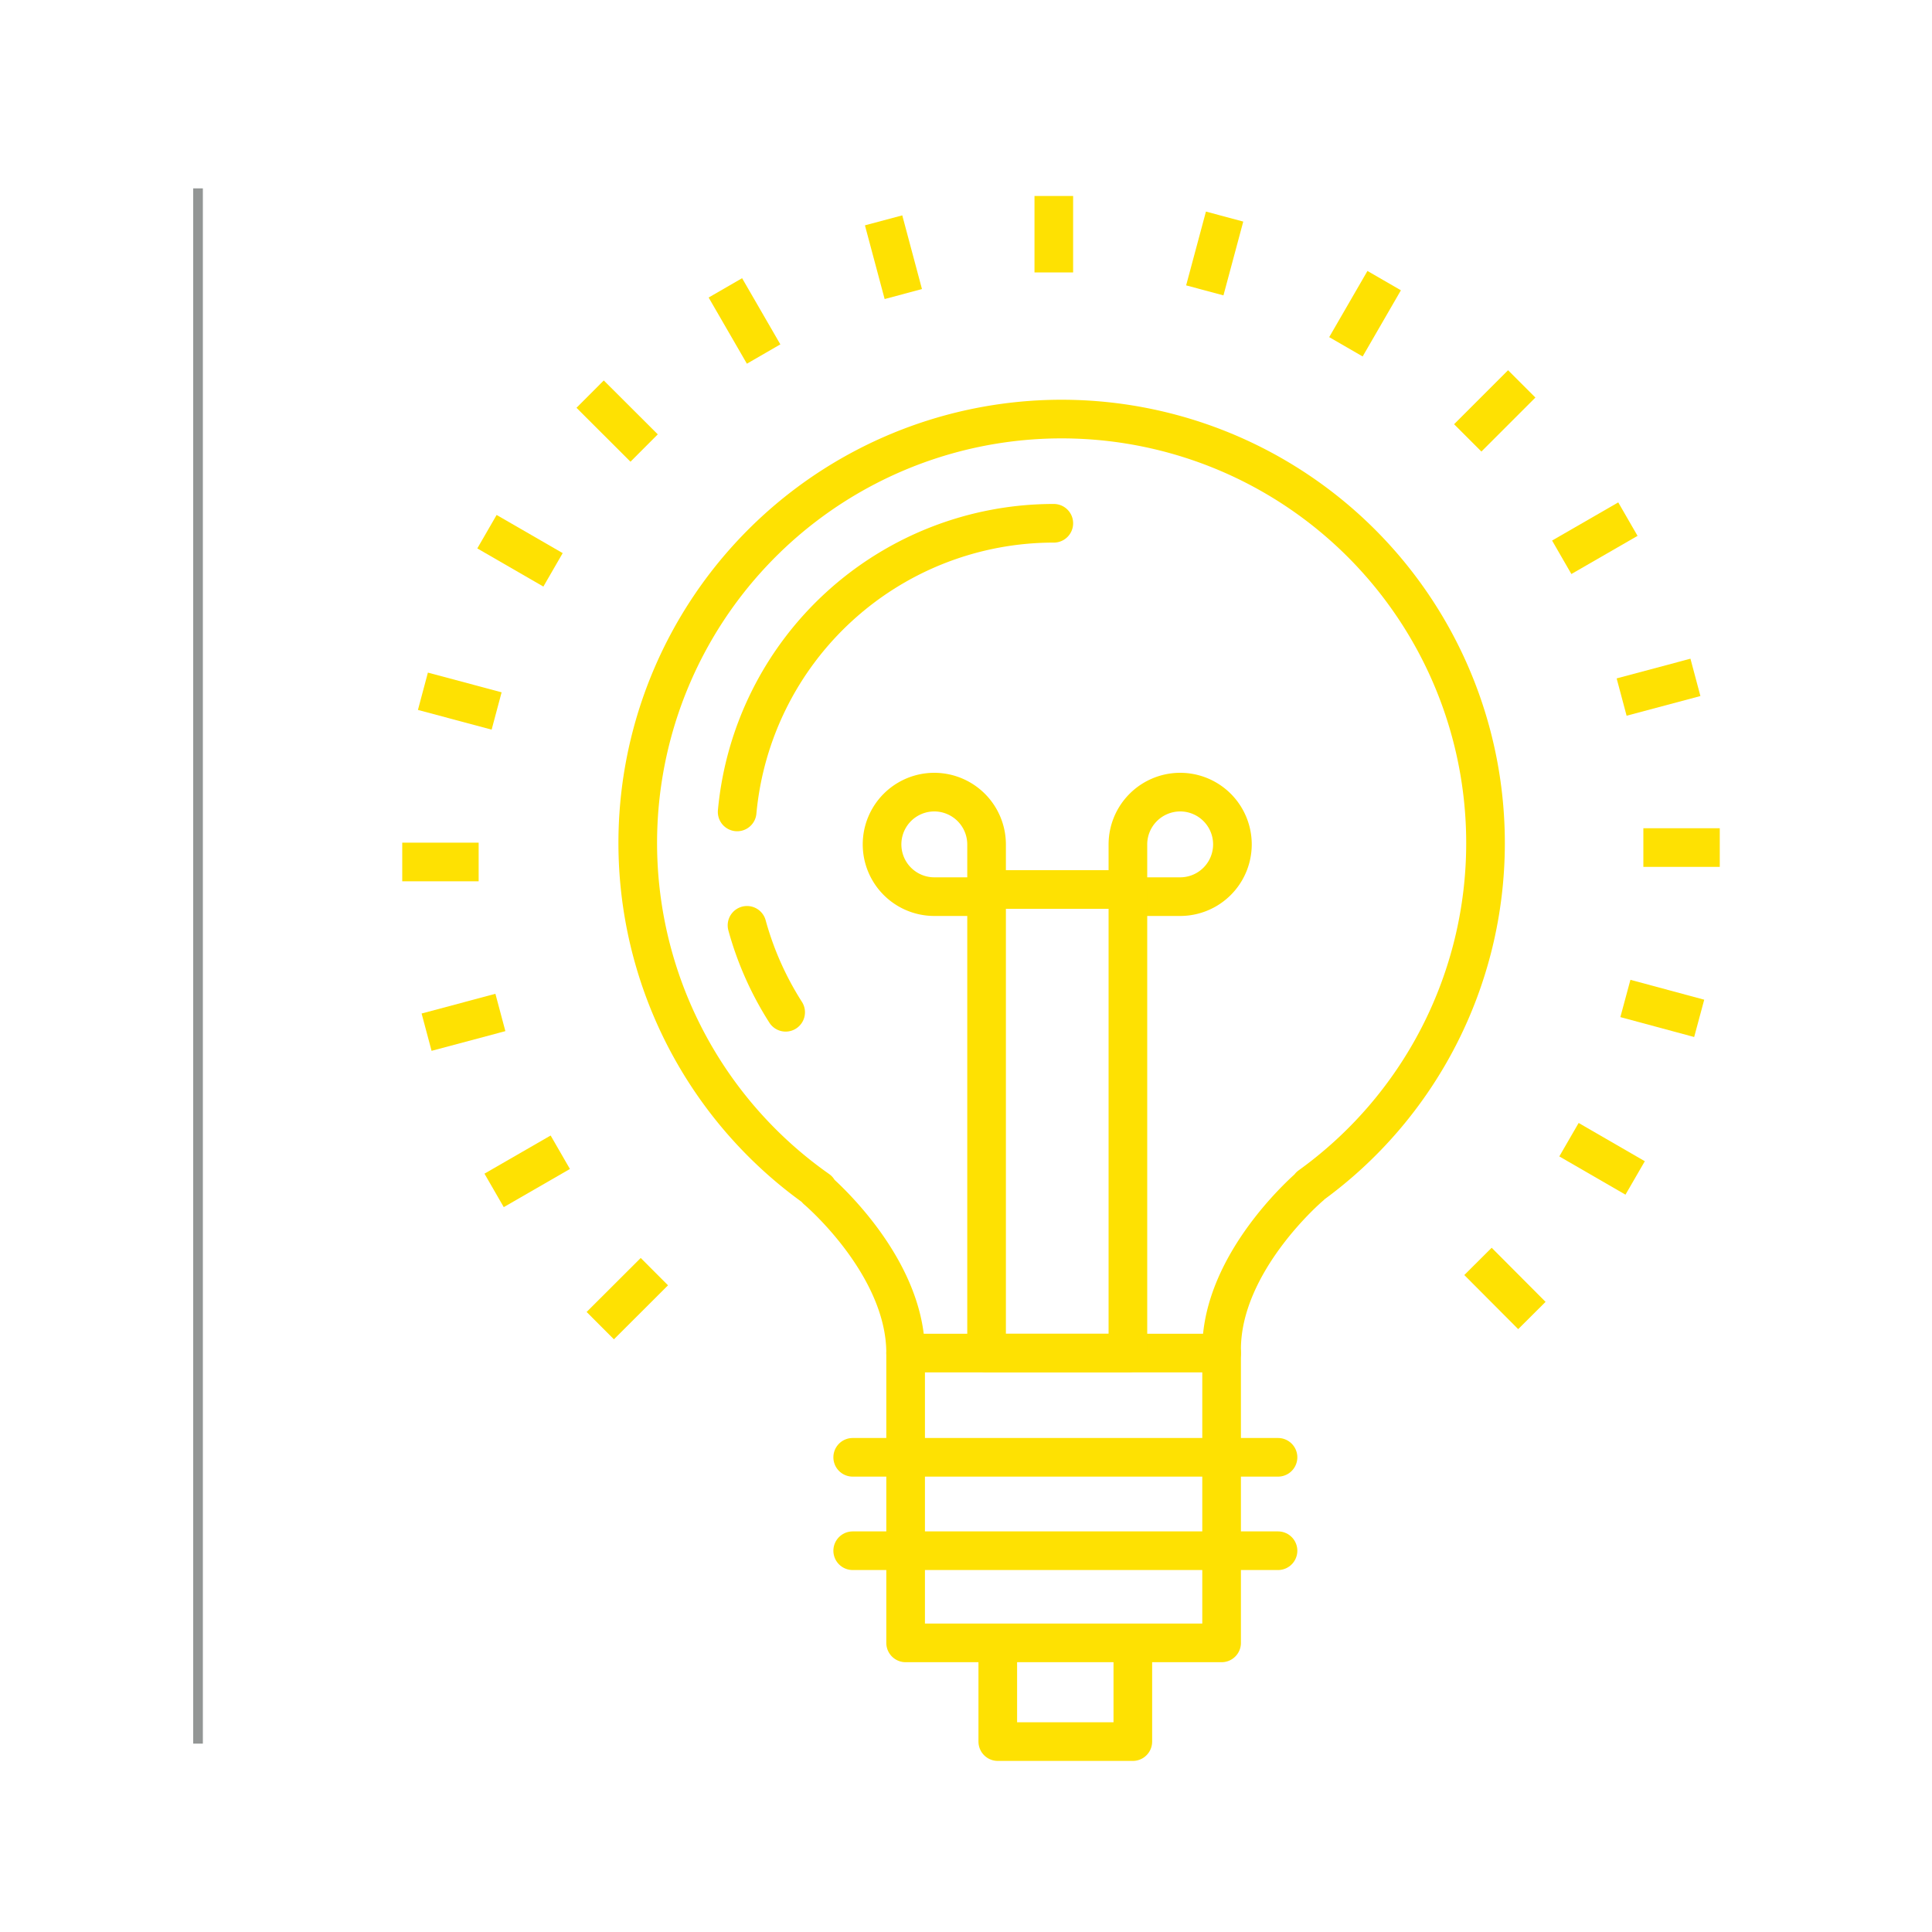
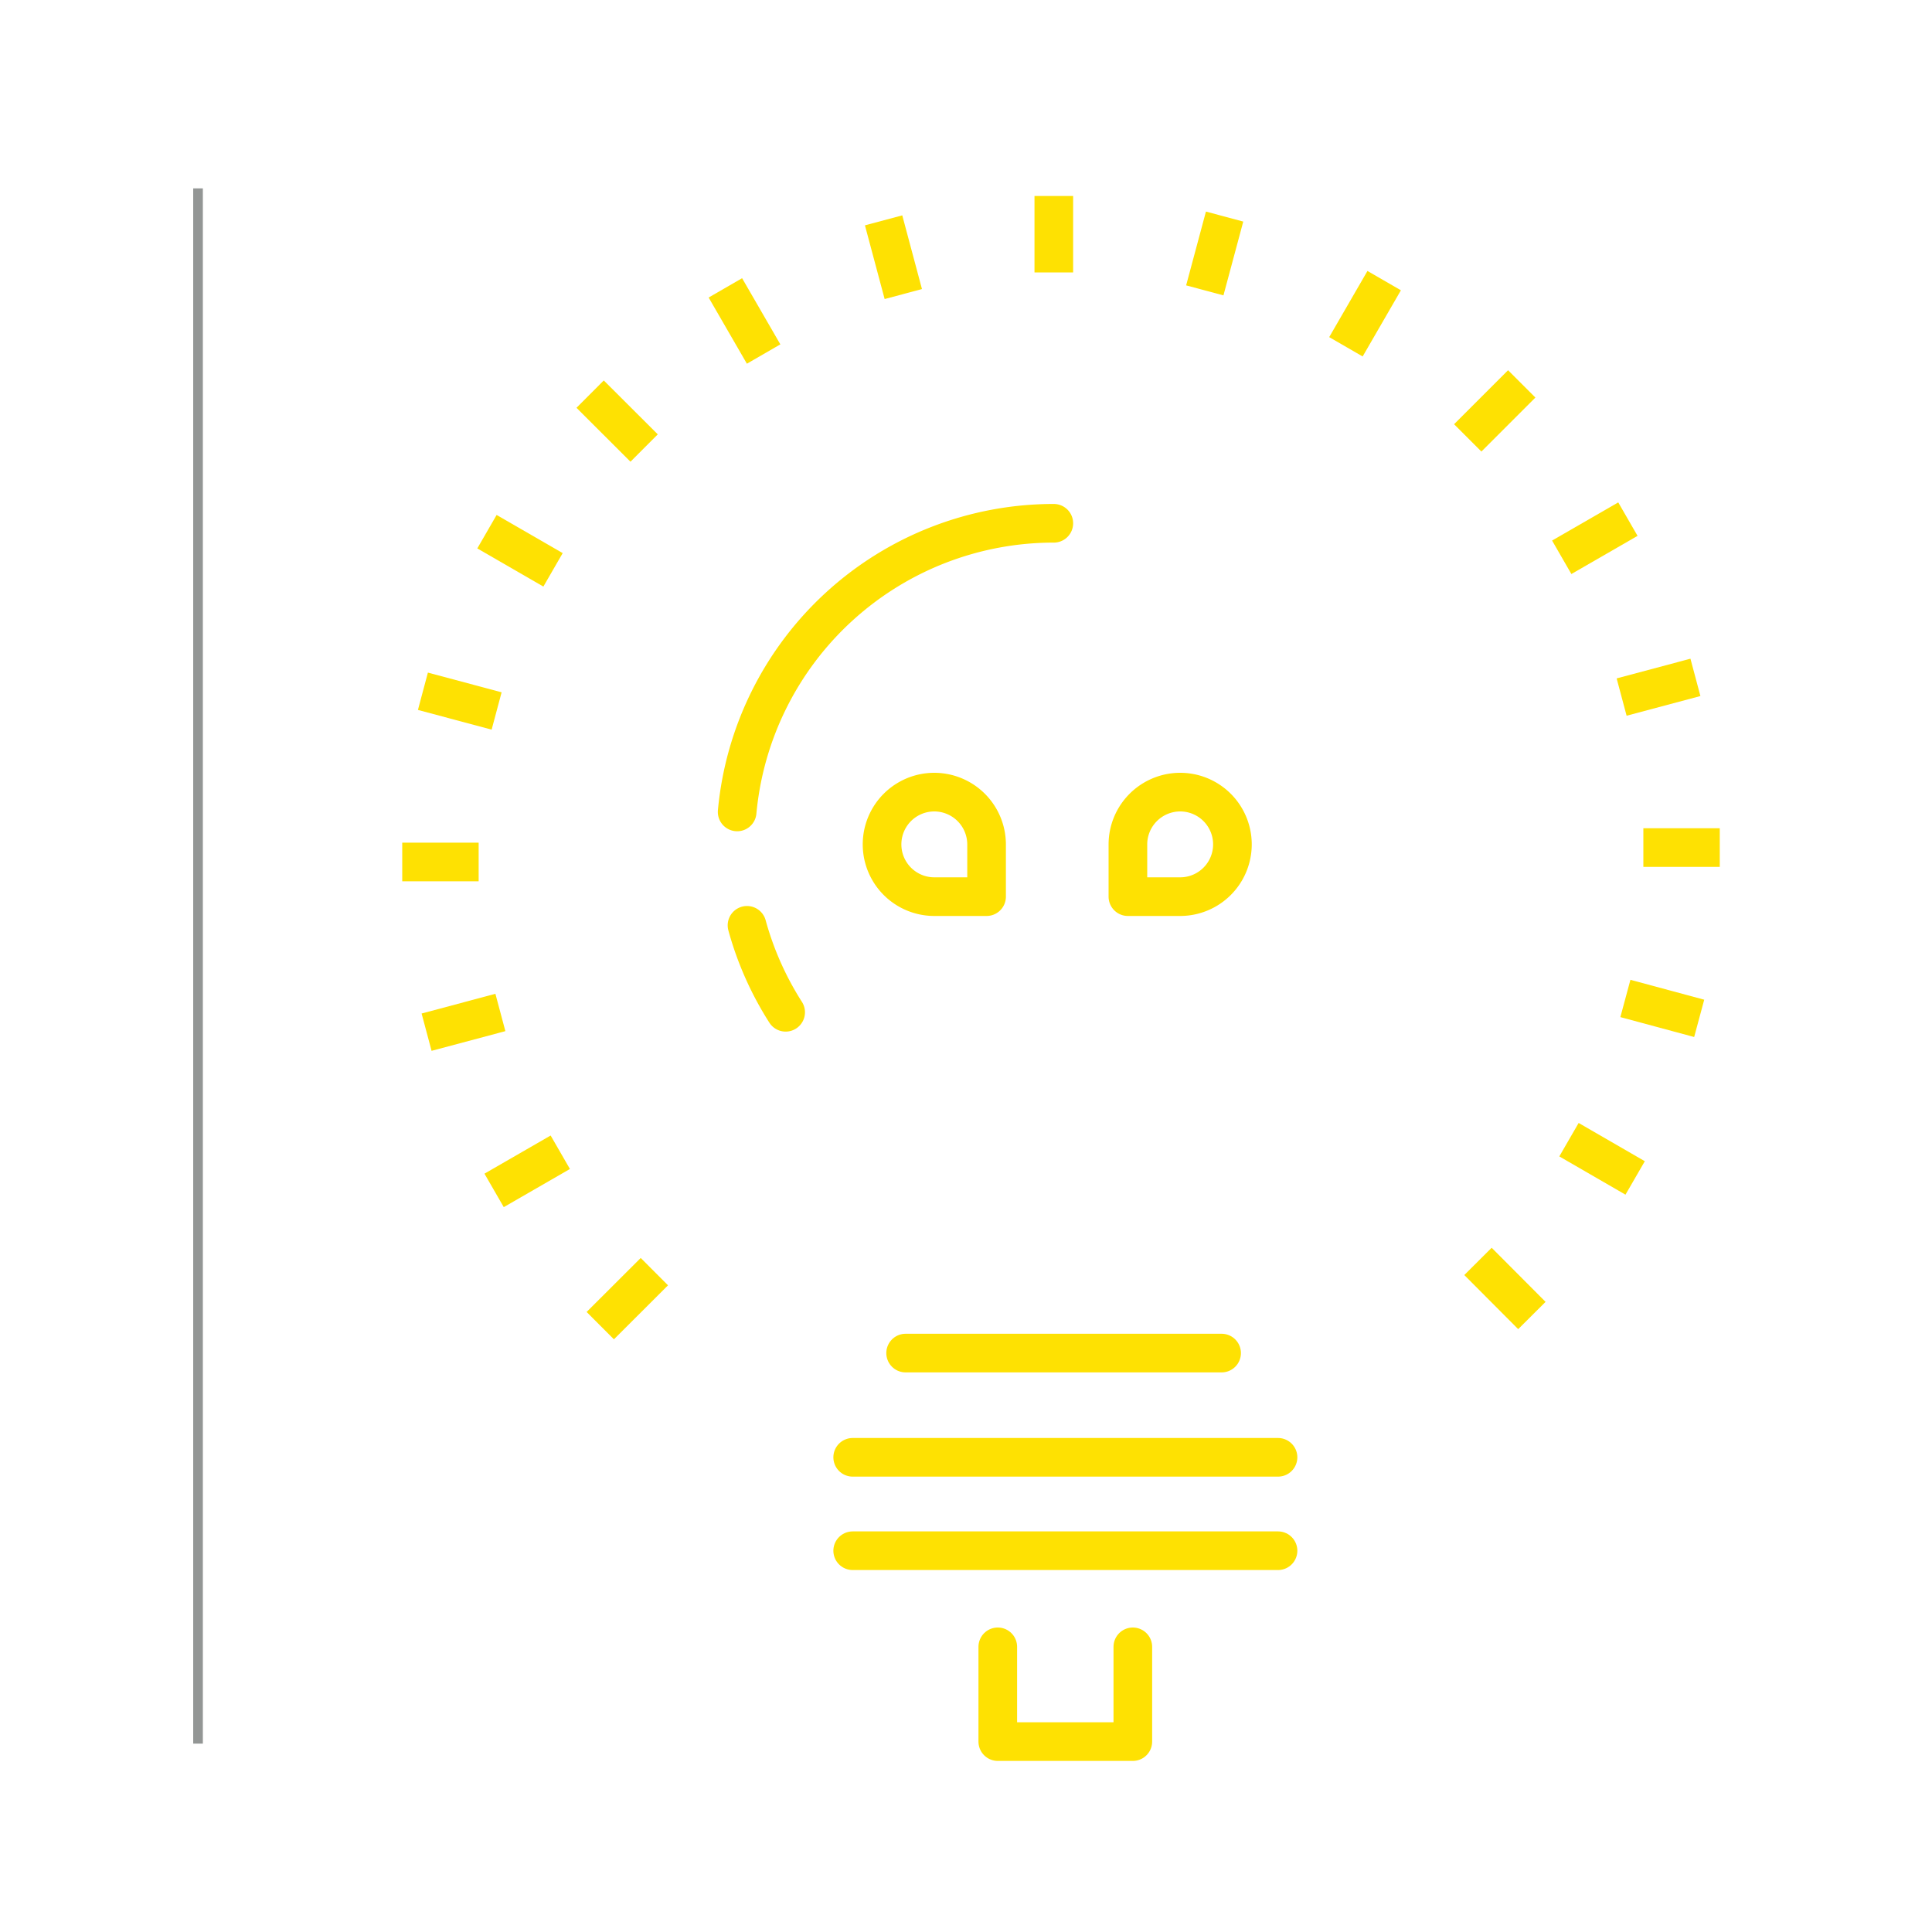
<svg xmlns="http://www.w3.org/2000/svg" id="Layer_1" data-name="Layer 1" viewBox="0 0 200 200">
  <defs>
    <style>.cls-1{fill:#939695;stroke:#939695;stroke-miterlimit:10;}.cls-2,.cls-3{fill:none;stroke:#fee102;stroke-linejoin:round;stroke-width:4px;}.cls-2{stroke-linecap:round;}</style>
  </defs>
  <line class="cls-1" x1="20.5" y1="19.5" x2="20.5" y2="180.5" />
  <polyline class="cls-2" points="117.27 170.48 117.27 180.29 103.29 180.29 103.29 170.48" />
-   <path class="cls-2" d="M153.78,87.36a43.88,43.88,0,1,0-69.1,35.81h-.13s9.2,7.76,9.2,16.9v30h32.71V139.68c0-9.14,9.2-16.9,9.2-16.9h-.06A43.71,43.71,0,0,0,153.78,87.36Z" />
  <line class="cls-2" x1="93.75" y1="140.07" x2="126.46" y2="140.07" />
  <line class="cls-2" x1="88.27" y1="150.86" x2="132.3" y2="150.86" />
  <line class="cls-2" x1="88.27" y1="160.53" x2="132.3" y2="160.53" />
  <path class="cls-2" d="M122.17,82a5.41,5.41,0,1,1,0,10.82h-5.41v-5.4A5.42,5.42,0,0,1,122.17,82Z" />
  <path class="cls-2" d="M96.72,82a5.41,5.41,0,1,0,0,10.82h5.41v-5.4A5.42,5.42,0,0,0,96.72,82Z" />
-   <rect class="cls-2" x="102.13" y="92.08" width="14.63" height="47.99" />
  <path class="cls-2" d="M81.33,104.79a32.92,32.92,0,0,1-4-9" />
  <path class="cls-2" d="M76.31,84.05a32.91,32.91,0,0,1,32.78-29.88" />
  <line class="cls-3" x1="109.09" y1="28.2" x2="109.09" y2="20.29" />
  <line class="cls-3" x1="93.51" y1="30.44" x2="91.47" y2="22.81" />
  <line class="cls-3" x1="79.05" y1="36.65" x2="75.09" y2="29.8" />
  <line class="cls-3" x1="66.68" y1="46.38" x2="61.09" y2="40.8" />
  <line class="cls-3" x1="57.25" y1="58.99" x2="50.41" y2="55.04" />
  <line class="cls-3" x1="51.41" y1="73.6" x2="43.78" y2="71.56" />
  <line class="cls-3" x1="49.55" y1="89.23" x2="41.64" y2="89.23" />
  <line class="cls-3" x1="51.8" y1="104.81" x2="44.16" y2="106.85" />
  <line class="cls-3" x1="58" y1="119.28" x2="51.15" y2="123.23" />
  <line class="cls-3" x1="67.74" y1="131.64" x2="62.14" y2="137.23" />
  <line class="cls-3" x1="153" y1="130.58" x2="158.58" y2="136.18" />
  <line class="cls-3" x1="162.42" y1="117.98" x2="169.27" y2="121.94" />
  <line class="cls-3" x1="168.26" y1="103.36" x2="175.9" y2="105.42" />
  <line class="cls-3" x1="170.12" y1="87.74" x2="178.03" y2="87.74" />
  <line class="cls-3" x1="167.87" y1="72.16" x2="175.51" y2="70.12" />
  <line class="cls-3" x1="161.67" y1="57.69" x2="168.52" y2="53.74" />
  <line class="cls-3" x1="151.94" y1="45.33" x2="157.53" y2="39.74" />
  <line class="cls-3" x1="139.33" y1="35.9" x2="143.29" y2="29.05" />
  <line class="cls-3" x1="124.72" y1="30.06" x2="126.77" y2="22.42" />
</svg>